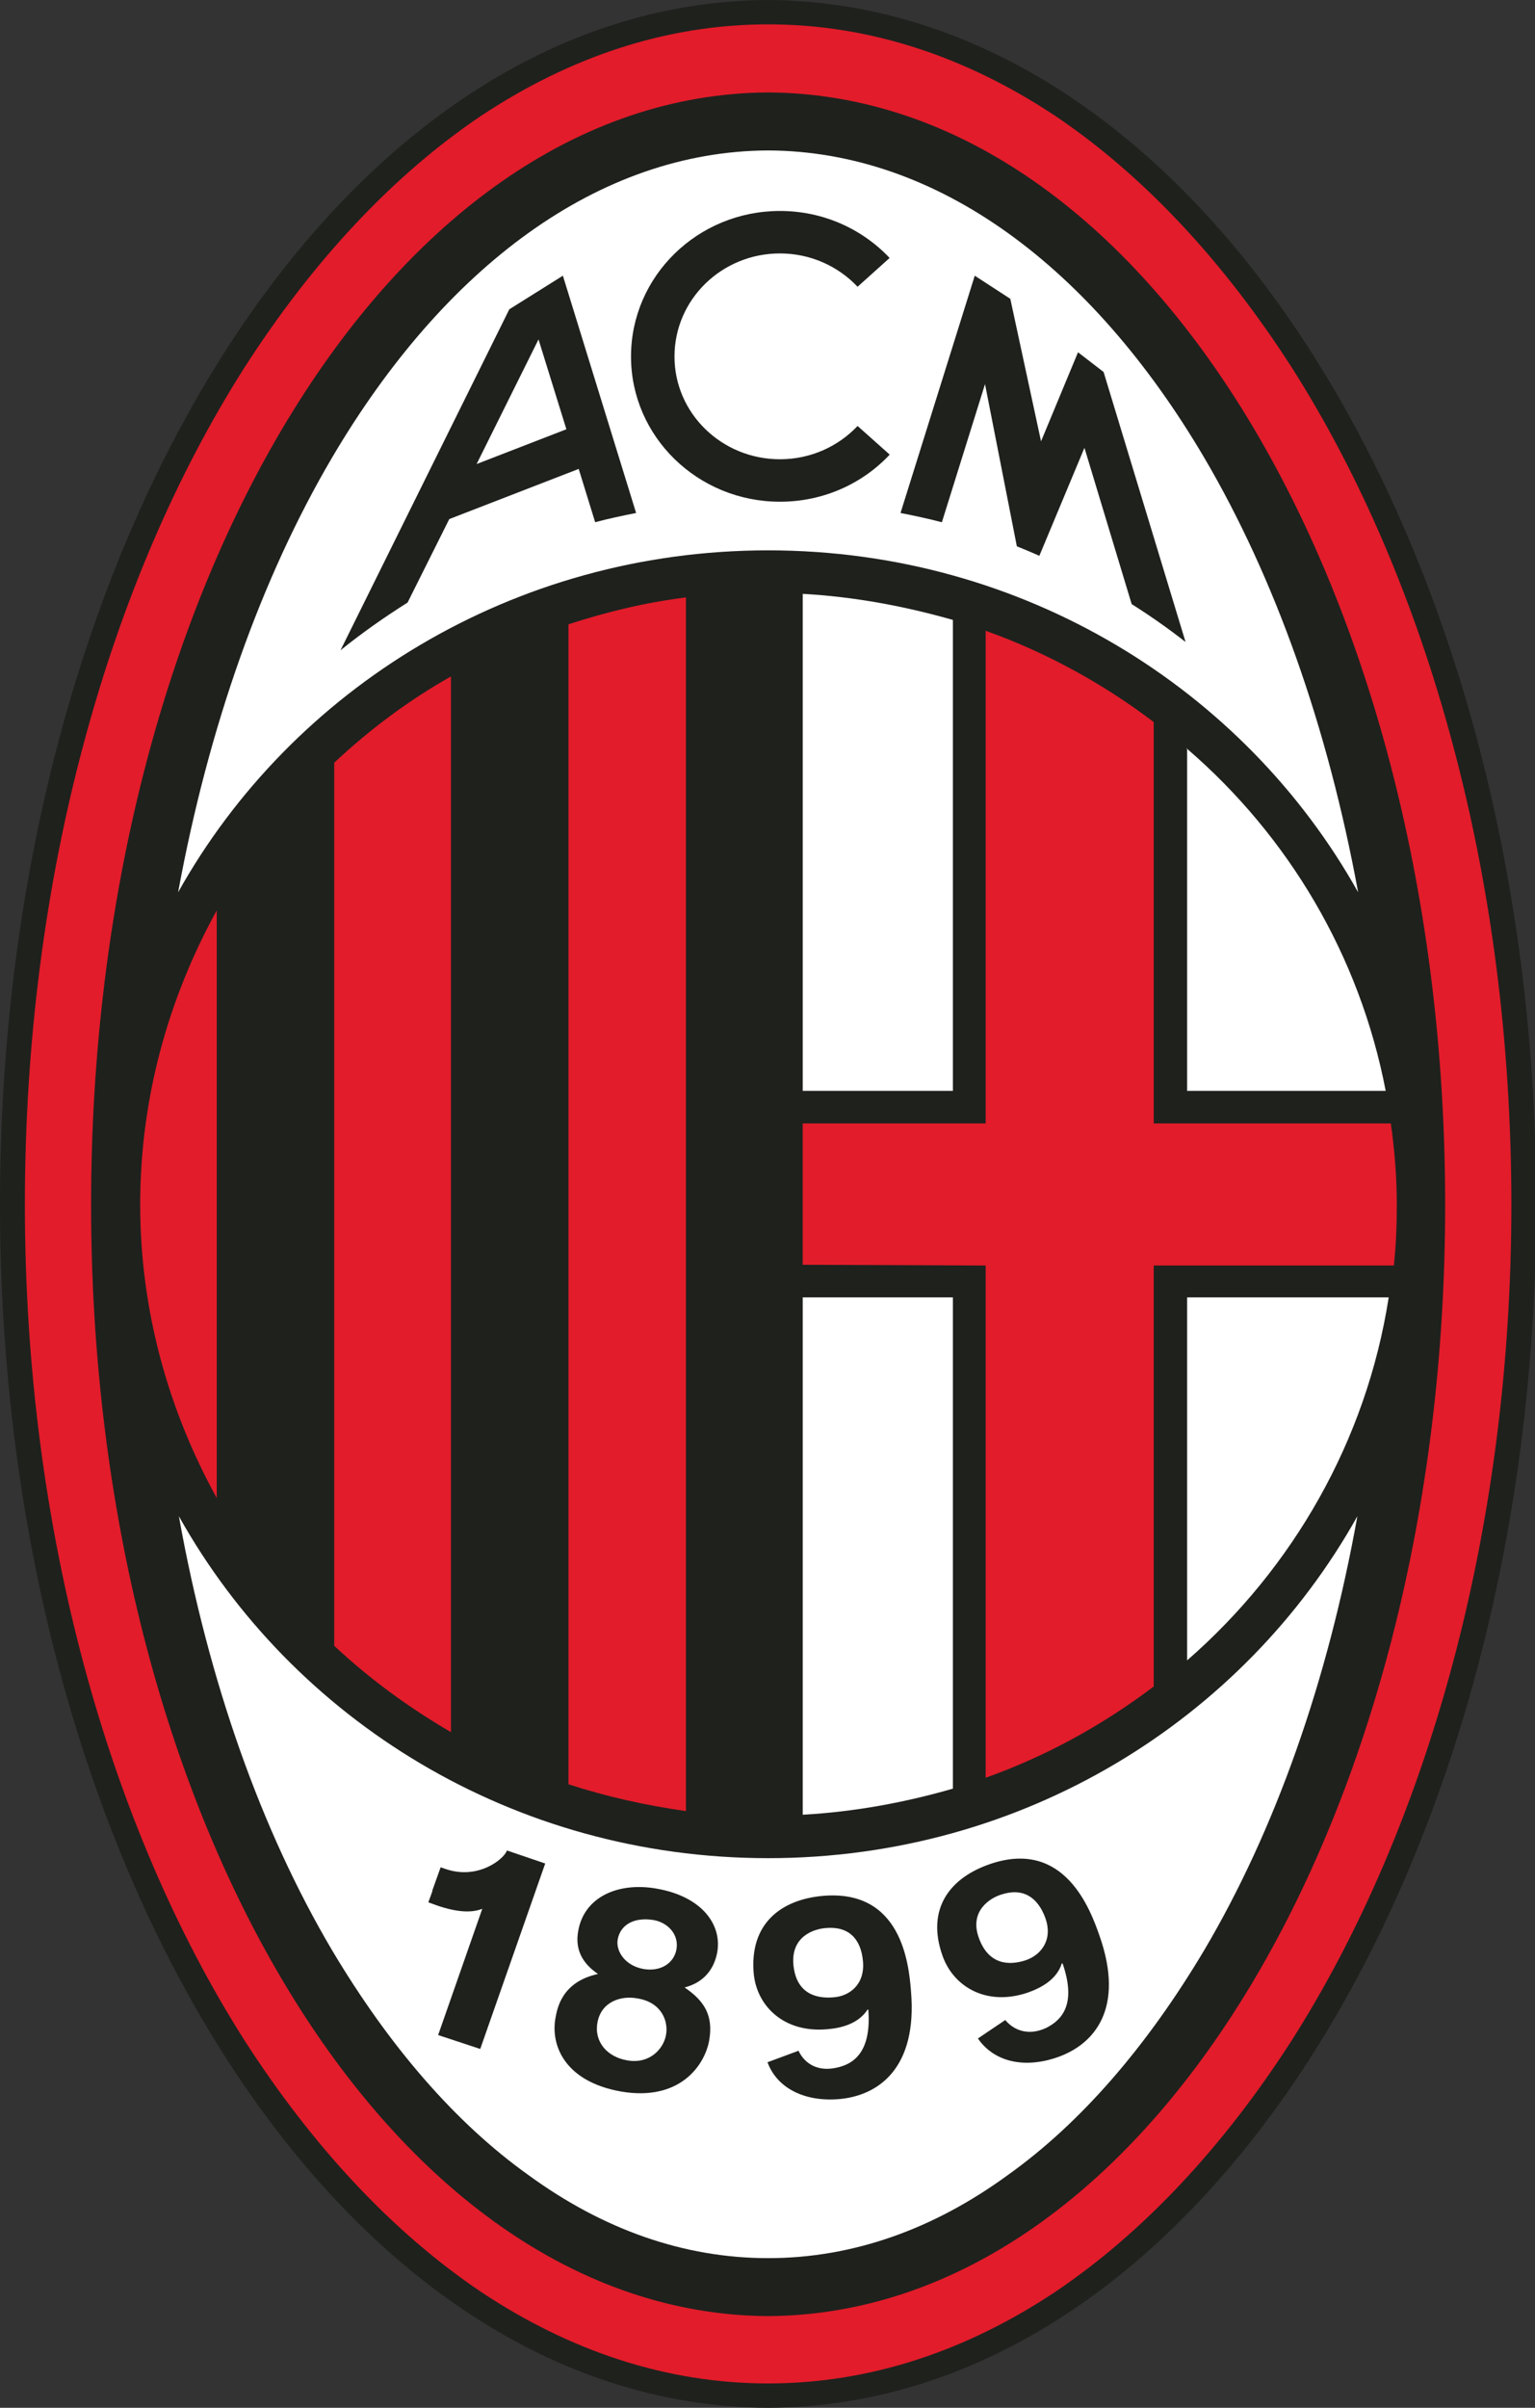
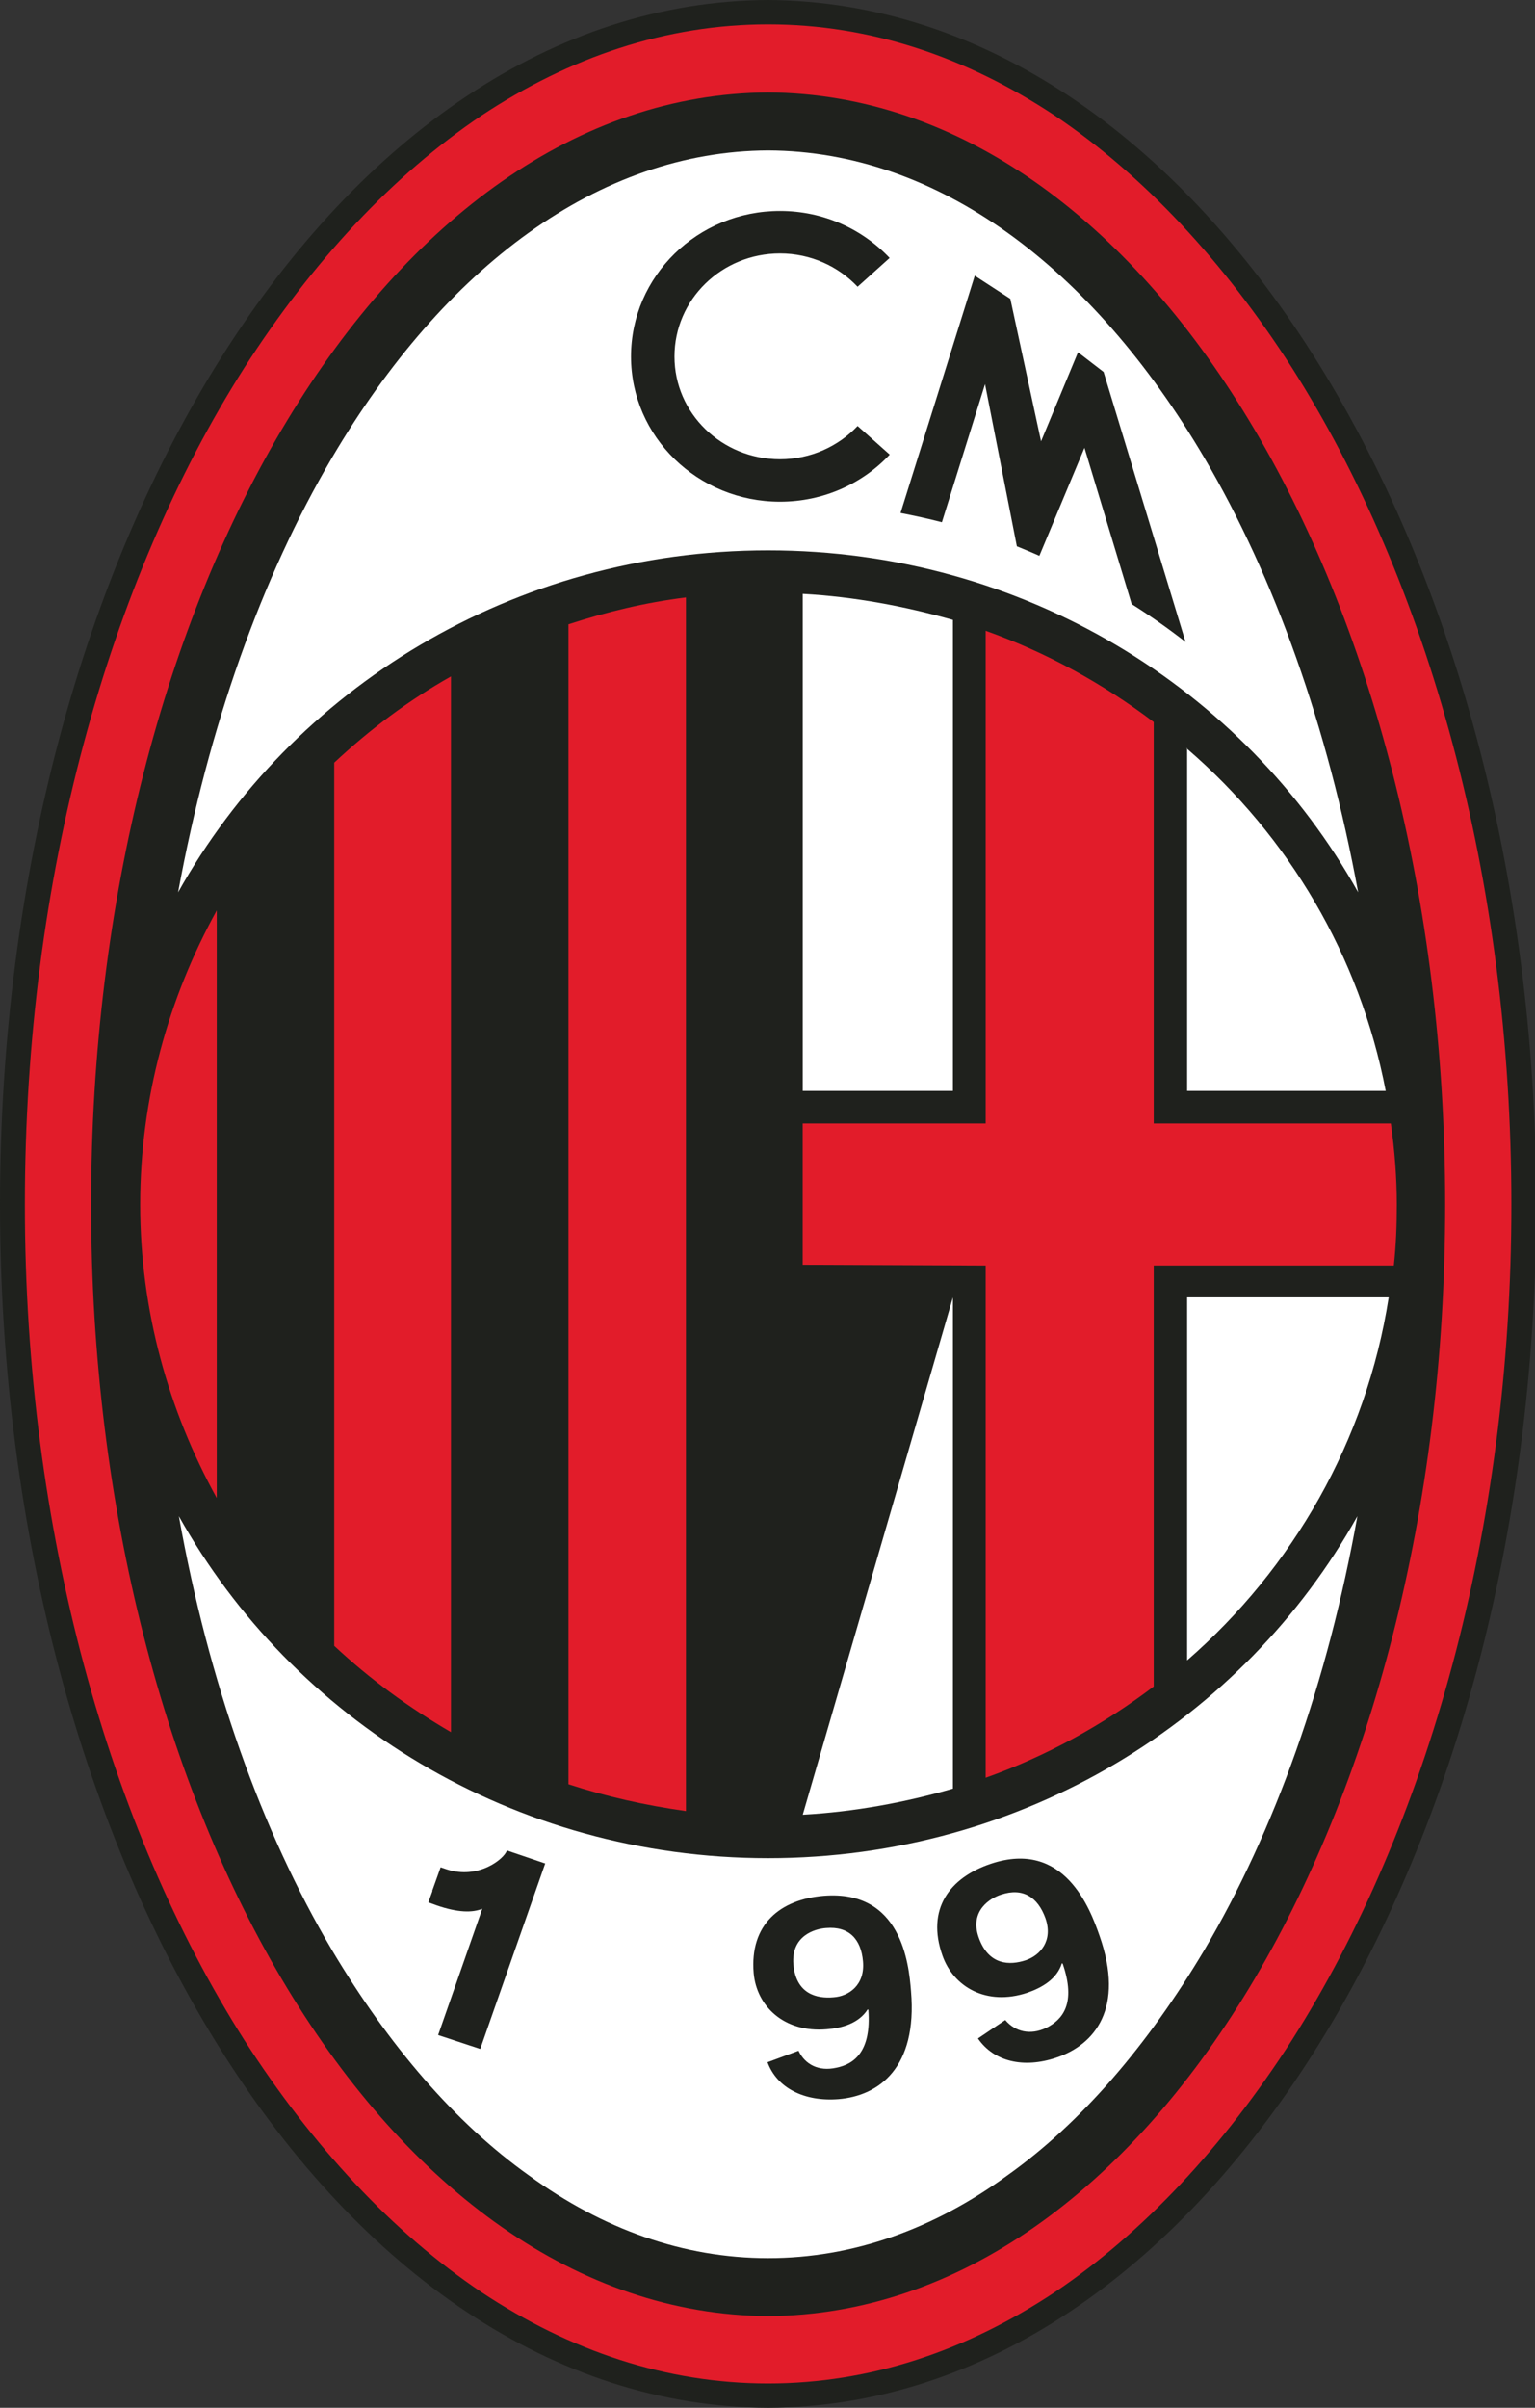
<svg xmlns="http://www.w3.org/2000/svg" width="361" height="566" fill-rule="evenodd">
  <rect width="100%" height="100%" fill="#333333" stroke="none" />
  <rect id="backgroundrect" width="100%" height="100%" x="0" y="0" fill="none" stroke="none" class="" style="" />
  <g class="currentLayer" style="">
    <title>Layer 1</title>
    <g id="svg_1" class="">
      <path style="stroke:none; fill:#1f211d" d="M308.824,83.464 C276.307,32.18 231.19,0.35 180.647,-1.1102230246251565e-16 C79.561,0.517 0,127.58 0,283.08 C0,360.735 19.928,431.433 52.461,482.694 C84.988,533.956 130.103,565.811 180.646,566 C231.189,565.811 276.307,533.956 308.824,482.694 C341.36,431.433 361.294,360.735 361.294,283.08 C361.294,205.401 341.36,134.724 308.824,83.464 z" id="svg_2" />
      <path style="stroke:none; fill:#e21c2a" d="M341.626,174.849 C332.702,141.459 319.76,111.478 303.842,86.459 C287.759,61.402 268.871,41.142 248.063,27.168 C227.252,13.391 204.609,5.724 180.647,5.724 C156.686,5.724 134.042,13.391 113.231,27.168 C92.423,41.142 73.535,61.402 57.452,86.459 C41.534,111.478 28.593,141.459 19.668,174.849 C10.752,208.056 5.851,244.678 5.851,283.171 C5.851,359.817 25.628,429.475 57.452,479.553 C73.535,504.598 92.423,524.848 113.231,538.823 C134.042,552.626 156.686,560.276 180.647,560.276 C204.609,560.276 227.252,552.626 248.063,538.823 C268.871,524.848 287.759,504.598 303.842,479.553 C335.666,429.475 355.443,359.817 355.443,283.171 C355.443,244.678 350.542,208.056 341.626,174.849 z" id="svg_3" />
      <path style="stroke:none; fill:#1f211d" d="M180.647,544.448 C91.286,543.919 21.423,426.415 21.423,283.171 C21.423,139.761 91.286,22.234 180.647,21.73 C270.008,22.234 339.872,139.761 339.872,283.171 C339.872,426.415 270.008,543.919 180.647,544.448 z" id="svg_4" />
      <path style="stroke:none; fill:#ffffff" d="M180.647,129.372 C240.632,129.372 292.643,161.905 319.408,209.757 C312.234,170.776 299.822,135.839 283.198,107.566 C256.805,62.769 220.523,35.547 180.647,35.364 C140.771,35.547 104.489,62.769 78.096,107.566 C61.472,135.839 49.06,170.776 41.887,209.757 C68.651,161.905 120.662,129.372 180.647,129.372 z" id="svg_5" />
      <path style="stroke:none; fill:#ffffff" d="M180.647,436.798 C120.662,436.798 68.822,404.28 42.066,356.415 C49.06,395.409 61.472,430.321 78.096,458.446 C91.381,480.743 106.943,498.977 124.43,511.403 C141.741,524.003 160.715,530.821 180.647,530.821 C200.58,530.821 219.553,524.003 236.864,511.403 C254.351,498.977 269.914,480.743 283.198,458.446 C299.822,430.321 312.234,395.409 319.228,356.415 C292.472,404.28 240.632,436.798 180.647,436.798 z" id="svg_6" />
      <path style="stroke:none; fill:#1f211d" d="M233.036,438.114 C223.27,441.384 217.801,448.819 221.644,459.694 C224.234,467.085 232.009,471.62 241.58,468.446 C244.919,467.292 248.56,465.282 249.726,461.509 L249.921,461.608 C253.128,470.94 249.921,474.759 246.059,476.692 C242.241,478.489 238.725,477.569 236.445,474.891 L236.419,474.846 L229.987,479.18 C233.716,484.618 240.704,486.282 248.41,483.692 C257.431,480.675 264.589,472.081 258.572,455.007 C256.398,448.762 250.318,432.337 233.036,438.114 zM241.227,460.796 C237.497,462.024 232.488,462.044 230.163,455.428 C227.945,449.116 232.954,446.128 235.456,445.36 C240.546,443.678 244.062,445.932 245.864,450.917 C247.704,456.196 244.654,459.632 241.227,460.796 z" id="svg_7" />
      <path style="stroke:none; fill:#1f211d" d="M183.438,117.94 C193.651,117.94 202.869,113.68 209.239,106.866 L201.684,100.134 C197.161,104.926 190.665,107.959 183.438,107.959 C169.741,107.959 158.626,97.163 158.626,83.816 C158.626,70.389 169.741,59.574 183.438,59.574 C190.665,59.574 197.161,62.621 201.684,67.409 L209.22,60.639 C202.806,53.857 193.651,49.591 183.438,49.591 C164.092,49.591 148.401,64.905 148.401,83.816 C148.401,102.642 164.092,117.94 183.438,117.94 z" id="svg_8" />
      <path style="stroke:none; fill:#1f211d" d="M231.656,90.296 L239.141,128.417 C240.924,129.157 242.657,129.854 244.433,130.657 L255.038,105.269 L266.145,142.008 C270.493,144.742 274.758,147.75 278.816,150.91 L259.543,87.442 L253.525,82.811 L244.831,103.744 L237.604,70.244 L229.243,64.81 L211.784,120.589 C215.054,121.222 218.287,121.928 221.512,122.762 L231.656,90.296 z" id="svg_9" />
-       <path style="stroke:none; fill:#1f211d" d="M105.658,122.022 L136.099,110.228 L139.967,122.753 C143.124,121.918 146.362,121.222 149.601,120.589 L132.378,64.81 L119.78,72.705 L80.084,152.854 C85.074,148.831 90.382,145.089 95.854,141.645 L105.658,122.022 zM126.648,79.786 L133.201,100.906 L112.091,109.081 L126.648,79.786 z" id="svg_10" />
      <path style="stroke:none; fill:#1f211d" d="M193.714,445.643 C183.438,446.512 176.281,452.385 177.251,463.846 C177.944,471.552 184.339,477.878 194.419,477.02 C197.973,476.755 201.949,475.659 204.06,472.352 L204.211,472.452 C204.961,482.268 200.853,485.229 196.657,486.067 C192.511,486.987 189.348,485.286 187.823,482.135 L187.823,482.061 L180.502,484.77 C182.707,490.805 189.115,494.083 197.205,493.446 C206.669,492.677 215.779,486.067 214.248,468.093 C213.737,461.495 211.942,444.194 193.714,445.643 zM196.02,469.51 C192.07,469.862 187.193,468.741 186.582,461.741 C186.053,455.018 191.628,453.393 194.306,453.218 C199.599,452.782 202.498,455.757 202.957,461.079 C203.442,466.655 199.599,469.27 196.02,469.51 z" id="svg_11" />
-       <path style="stroke:none; fill:#1f211d" d="M154.412,443.956 C145.332,442.36 137.384,445.932 135.989,453.878 C135.198,458.149 136.855,461.452 140.632,464.022 C132.151,465.868 131.065,472.036 130.636,474.362 C129.48,480.719 132.706,489.294 146.095,491.663 C159.833,493.993 165.69,485.563 166.776,479.71 C167.835,473.706 165.586,470.309 161.002,467.192 C165.532,466.032 167.957,462.882 168.685,458.887 C169.807,452.473 165.135,445.819 154.412,443.956 zM156.626,478.382 C156.049,481.589 152.808,485.286 147.478,484.323 C142.812,483.528 139.687,479.981 140.506,475.452 C141.395,470.473 146.126,469.05 149.872,469.762 C155.567,470.651 157.247,475.098 156.626,478.382 zM159.087,458.239 C158.482,461.528 155.36,463.538 151.321,462.85 C146.911,462.044 144.8,458.596 145.269,455.907 C145.89,452.448 149.141,450.583 153.75,451.352 C157.023,451.944 159.716,454.69 159.087,458.239 z" id="svg_12" />
      <path style="stroke:none; fill:#1f211d" d="M105.021,439.419 L103.626,438.946 L101.645,444.485 L101.711,444.503 L100.734,447.18 L102.643,447.874 C107.684,449.632 111.124,449.632 113.423,448.7 L103.04,478.382 L112.941,481.651 L128.223,438.052 L119.226,434.995 C118.53,437.018 112.519,441.87 105.021,439.419 z" id="svg_13" />
      <path style="stroke:none; fill:#ffffff" d="M279.187,304.977 L279.187,390.305 C304.024,368.671 321.344,338.698 326.592,304.977 L279.187,304.977 z" id="svg_14" />
-       <path style="stroke:none; fill:#ffffff" d="M188.788,426.591 C201.029,425.903 212.906,423.692 224.102,420.454 L224.102,304.977 L188.788,304.977 L188.788,426.591 z" id="svg_15" />
+       <path style="stroke:none; fill:#ffffff" d="M188.788,426.591 C201.029,425.903 212.906,423.692 224.102,420.454 L224.102,304.977 L188.788,426.591 z" id="svg_15" />
      <path style="stroke:none; fill:#ffffff" d="M325.887,256.432 C319.778,224.649 303.069,196.614 279.187,176.022 L279.187,256.432 L325.887,256.432 z" id="svg_16" />
      <path style="stroke:none; fill:#ffffff" d="M188.788,256.432 L224.102,256.432 L224.102,145.725 C212.729,142.496 201.029,140.284 188.788,139.597 L188.788,256.432 z" id="svg_17" />
      <path style="stroke:none; fill:#ffffff" d="M279.187,175.873 L279.017,175.873 C279.075,175.922 279.13,175.973 279.187,176.022 L279.187,175.873 z" id="svg_18" />
      <path style="stroke:none; fill:#e21c2a" d="M50.975,352.143 L50.975,214.01 C39.609,234.638 32.968,258.136 32.968,283.171 C32.968,308.04 39.609,331.54 50.975,352.143 z" id="svg_19" />
      <path style="stroke:none; fill:#e21c2a" d="M231.807,148.277 L231.807,264.093 L188.775,264.093 L188.775,297.309 L231.807,297.487 L231.807,417.895 C246.123,412.8 259.429,405.452 271.331,396.442 L271.331,297.487 L327.802,297.487 C328.326,292.704 328.501,287.948 328.501,283.171 C328.501,276.707 327.972,270.23 327.097,264.093 L271.331,264.093 L271.331,169.733 C259.429,160.708 246.123,153.386 231.807,148.277 z" id="svg_20" />
      <path style="stroke:none; fill:#e21c2a" d="M133.689,419.427 C142.614,422.325 151.708,424.372 161.32,425.733 L161.32,140.439 C151.708,141.63 142.614,143.857 133.689,146.755 L133.689,419.427 z" id="svg_21" />
      <path style="stroke:none; fill:#e21c2a" d="M78.607,386.891 C87.005,394.729 96.1,401.364 106.058,407.178 L106.058,159.007 C96.1,164.627 87.005,171.428 78.607,179.279 L78.607,386.891 z" id="svg_22" />
    </g>
  </g>
</svg>